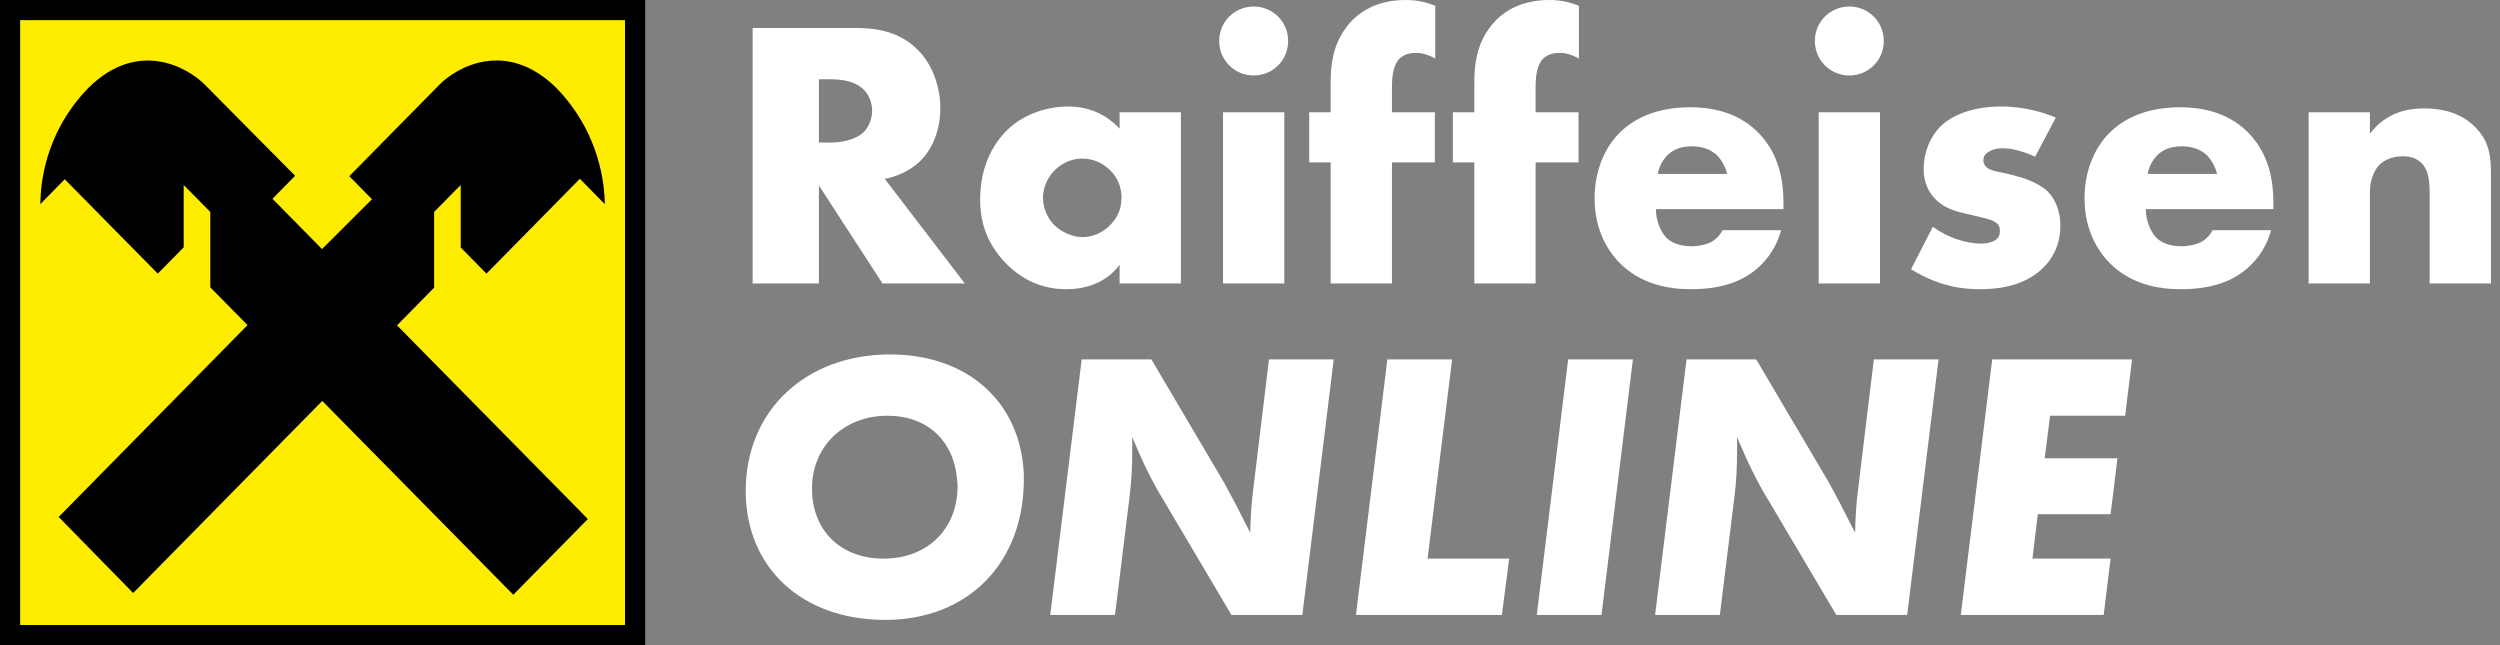
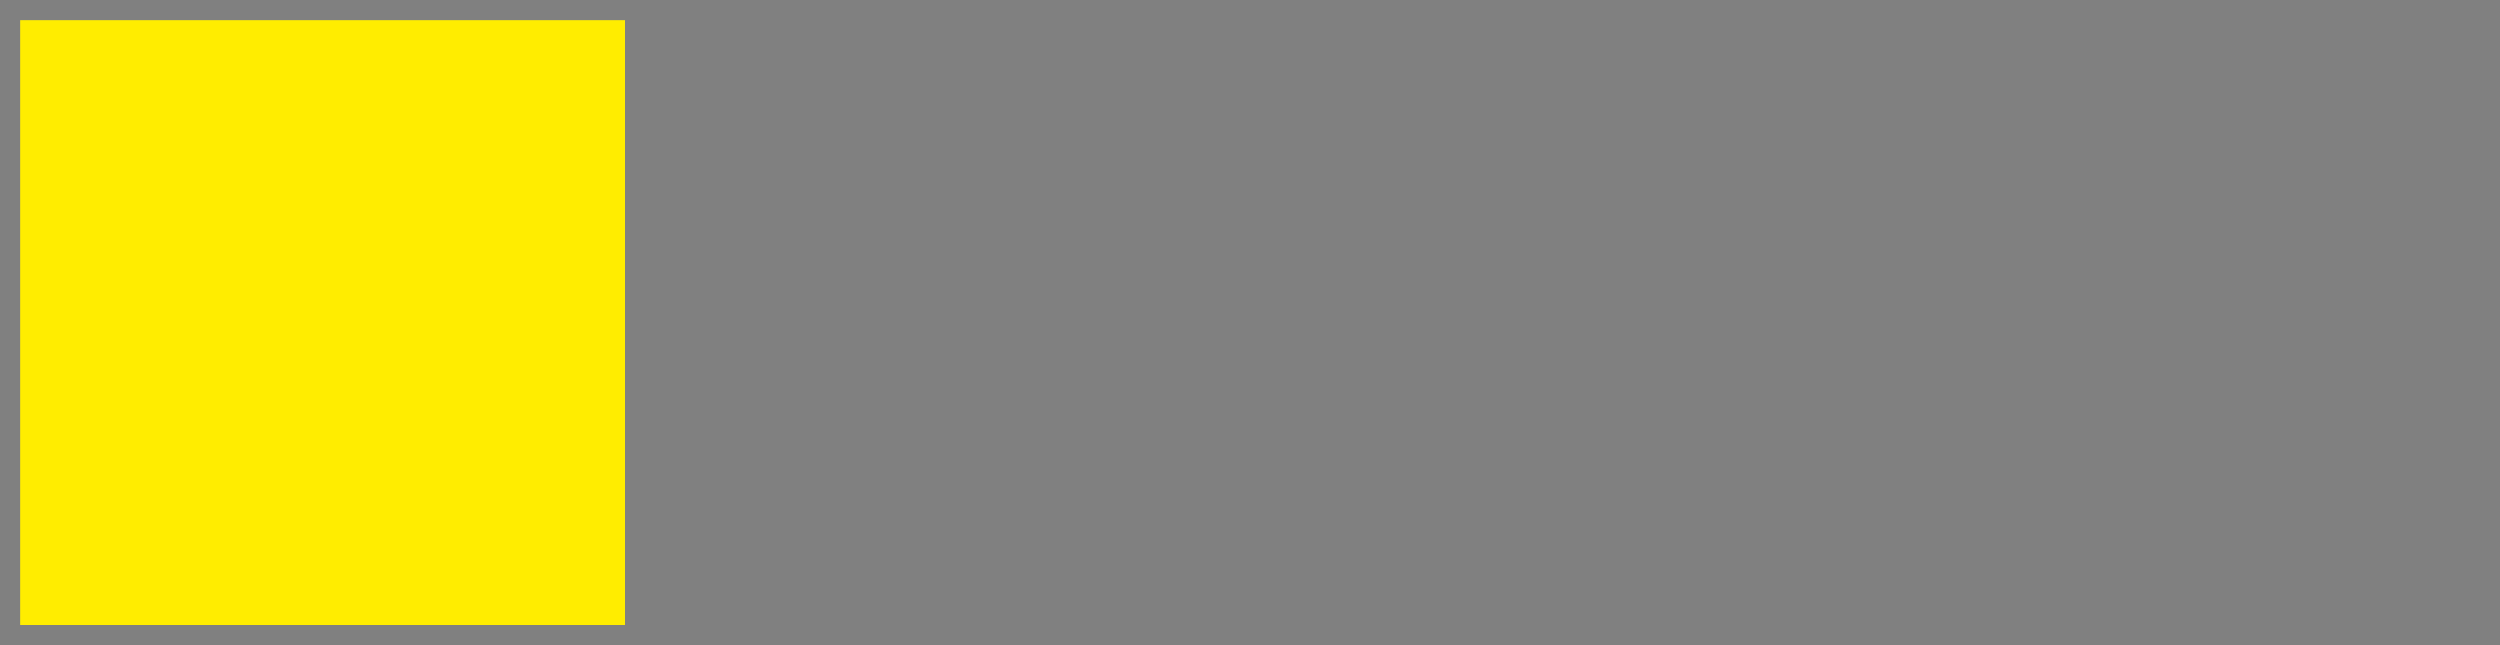
<svg xmlns="http://www.w3.org/2000/svg" width="155" height="40" viewBox="0 0 155 40" fill="none">
  <rect x="0" y="0" width="155" height="40" fill="#808080" stroke="none" />
-   <path fill-rule="evenodd" clip-rule="evenodd" d="M54.88 38.434C60.01 38.434 63.477 34.919 63.477 29.718V29.409C63.288 24.92 59.986 21.975 55.189 21.975C49.94 21.975 46.235 25.466 46.235 30.43C46.235 35.204 49.726 38.434 54.88 38.434ZM54.785 34.634C52.125 34.634 50.344 32.9 50.344 30.288C50.344 27.675 52.315 25.775 55.023 25.775C57.516 25.775 59.203 27.366 59.345 29.86C59.369 29.955 59.369 30.05 59.369 30.145V30.145C59.369 32.805 57.492 34.634 54.785 34.634ZM70.032 30.81L69.13 38.125H65.116L67.064 22.284H71.386L75.899 29.931L76.588 31.214L77.205 32.425L77.514 33.019C77.537 32.021 77.585 31.238 77.704 30.311L78.677 22.284H82.691L80.744 38.125H76.35L72.146 31.024C71.457 29.907 70.864 28.696 70.199 27.105V27.817C70.199 29.005 70.151 29.836 70.032 30.81ZM93.118 38.125L93.569 34.634H88.51L90.03 22.284H86.016L84.069 38.125H93.118ZM101.24 22.284L99.293 38.125H95.279L97.226 22.284H101.24ZM106.631 38.125L107.534 30.81C107.652 29.836 107.7 29.005 107.7 27.817V27.105C108.365 28.696 108.959 29.907 109.647 31.024L113.851 38.125H118.245L120.192 22.284H116.179L115.205 30.311C115.086 31.238 115.039 32.021 115.015 33.019L114.706 32.425L114.089 31.214L113.4 29.931L108.887 22.284H104.565L102.617 38.125H106.631ZM130.856 34.634L130.429 38.125H121.57L123.517 22.284H132.186L131.759 25.775H127.104L126.771 28.411H131.284L130.856 31.879H126.344L126.011 34.634H130.856Z" fill="white" />
-   <path fill-rule="evenodd" clip-rule="evenodd" d="M86.301 17.575V10.07H88.961V6.959H86.301V5.463C86.301 4.94 86.325 4.133 86.729 3.681C86.895 3.491 87.228 3.277 87.797 3.277C88.011 3.277 88.463 3.325 88.985 3.634V0.356C88.439 0.142 87.869 0 87.156 0C85.897 0 84.449 0.38 83.475 1.686C82.62 2.826 82.501 4.037 82.501 5.178V6.959H81.171V10.07H82.501V17.575H86.301ZM77.728 4.679C78.915 4.679 79.865 3.729 79.865 2.541C79.865 1.354 78.915 0.404 77.728 0.404C76.54 0.404 75.59 1.354 75.59 2.541C75.59 3.729 76.54 4.679 77.728 4.679ZM50.771 11.495V17.575H46.663V1.734H53.075C54.263 1.734 55.782 1.924 56.946 3.135C57.849 4.061 58.3 5.439 58.3 6.697C58.3 8.051 57.825 9.239 57.041 9.999C56.424 10.592 55.593 10.949 54.856 11.091L59.82 17.575H54.714L50.771 11.495ZM50.771 8.835H51.555C52.172 8.835 53.051 8.669 53.55 8.194C53.859 7.885 54.072 7.362 54.072 6.864C54.072 6.389 53.883 5.866 53.526 5.534C53.146 5.154 52.458 4.916 51.555 4.916H50.771V8.835ZM66.114 17.931C67.159 17.931 68.536 17.622 69.415 16.411V17.575H73.215V6.959H69.415V7.98C68.964 7.481 67.942 6.603 66.233 6.603C64.713 6.603 63.311 7.196 62.409 8.099C61.554 8.954 60.77 10.355 60.77 12.35C60.77 13.941 61.269 15.152 62.29 16.245C63.572 17.599 64.974 17.931 66.114 17.931ZM65.401 13.989C65.805 14.369 66.47 14.701 67.111 14.701C67.729 14.701 68.346 14.44 68.821 13.965C69.154 13.633 69.534 13.11 69.534 12.255C69.534 11.756 69.391 11.091 68.797 10.521C68.441 10.189 67.895 9.832 67.088 9.832C66.612 9.832 65.971 9.999 65.425 10.521C64.903 11.02 64.665 11.709 64.665 12.255C64.665 12.873 64.926 13.537 65.401 13.989ZM79.627 6.959V17.575H75.828V6.959H79.627ZM95.207 10.07V17.575H91.407V10.07H90.078V6.959H91.407V5.178C91.407 4.037 91.526 2.826 92.381 1.686C93.355 0.38 94.804 0 96.062 0C96.775 0 97.345 0.142 97.891 0.356V3.634C97.369 3.325 96.918 3.277 96.704 3.277C96.134 3.277 95.801 3.491 95.635 3.681C95.231 4.133 95.207 4.94 95.207 5.463V6.959H97.868V10.07H95.207ZM104.826 17.931C107.13 17.931 108.365 17.219 109.149 16.459C109.933 15.699 110.265 14.867 110.431 14.274H106.798C106.631 14.606 106.37 14.844 106.133 14.986C105.658 15.248 104.993 15.271 104.898 15.271C104.043 15.271 103.568 14.986 103.33 14.749C102.879 14.297 102.665 13.537 102.665 12.967H110.574V12.564C110.574 11.376 110.384 9.524 108.888 8.099C107.629 6.911 106.038 6.65 104.803 6.65C102.713 6.65 101.335 7.339 100.456 8.194C99.53 9.096 98.865 10.521 98.865 12.303C98.865 14.321 99.744 15.627 100.433 16.316C101.739 17.622 103.425 17.931 104.826 17.931ZM102.784 10.783H107.083C106.988 10.379 106.75 9.928 106.465 9.643C105.966 9.144 105.278 9.072 104.898 9.072C104.256 9.072 103.758 9.239 103.354 9.643C103.093 9.928 102.855 10.307 102.784 10.783ZM114.659 4.679C115.846 4.679 116.796 3.729 116.796 2.541C116.796 1.354 115.846 0.404 114.659 0.404C113.471 0.404 112.521 1.354 112.521 2.541C112.521 3.729 113.471 4.679 114.659 4.679ZM116.559 6.959V17.575H112.759V6.959H116.559ZM126.676 16.601C127.199 16.102 127.745 15.248 127.745 13.965C127.745 13.181 127.46 12.35 126.938 11.851C126.629 11.543 125.869 11.162 125.37 11.02L124.681 10.83C124.412 10.755 124.201 10.713 124.018 10.678C123.798 10.634 123.617 10.599 123.423 10.521C123.185 10.426 122.971 10.26 122.971 9.928C122.971 9.69 123.09 9.524 123.304 9.405C123.541 9.262 123.803 9.191 124.183 9.191C124.871 9.191 125.655 9.476 126.178 9.714L127.46 7.291C126.843 7.03 125.631 6.603 124.064 6.603C122.496 6.603 121.071 7.054 120.264 7.885C119.67 8.502 119.266 9.453 119.266 10.474C119.266 11.281 119.551 11.875 119.955 12.303C120.525 12.92 121.285 13.11 121.808 13.229L122.805 13.466C122.85 13.477 122.895 13.488 122.94 13.499C123.273 13.58 123.593 13.658 123.803 13.846C123.969 13.989 123.993 14.155 123.993 14.321C123.993 14.511 123.969 14.654 123.803 14.82C123.565 15.034 123.114 15.105 122.829 15.105C122.425 15.105 121.831 15.01 121.356 14.844C120.834 14.678 120.288 14.393 119.836 14.06L118.483 16.696C120.246 17.773 121.7 17.922 122.654 17.931L122.758 17.931C123.636 17.931 125.441 17.836 126.676 16.601ZM139.525 16.459C138.741 17.219 137.506 17.931 135.203 17.931C133.801 17.931 132.115 17.622 130.809 16.316C130.12 15.627 129.241 14.321 129.241 12.303C129.241 10.521 129.906 9.096 130.833 8.194C131.711 7.339 133.089 6.65 135.179 6.65C136.414 6.65 138.005 6.911 139.264 8.099C140.76 9.524 140.95 11.376 140.95 12.564V12.967H133.041C133.041 13.537 133.255 14.297 133.706 14.749C133.944 14.986 134.419 15.271 135.274 15.271C135.369 15.271 136.034 15.248 136.509 14.986C136.746 14.844 137.008 14.606 137.174 14.274H140.808C140.641 14.867 140.309 15.699 139.525 16.459ZM137.459 10.783H133.16C133.231 10.307 133.469 9.928 133.73 9.643C134.134 9.239 134.633 9.072 135.274 9.072C135.654 9.072 136.343 9.144 136.841 9.643C137.126 9.928 137.364 10.379 137.459 10.783ZM146.935 11.875V17.575H143.135V6.959H146.935V8.289C147.98 6.911 149.381 6.721 150.308 6.721C151.4 6.721 152.564 6.982 153.443 7.861C154.345 8.764 154.44 9.666 154.44 10.83V17.575H150.64L150.64 11.963C150.638 11.365 150.601 10.598 150.165 10.141C149.809 9.761 149.334 9.69 148.954 9.69C148.36 9.69 147.861 9.904 147.553 10.189C147.173 10.545 146.935 11.234 146.935 11.875Z" fill="white" />
-   <path d="M40 0V40H0V0H40Z" fill="black" />
  <path d="M38.75 1.25H1.25V38.75H38.75V1.25Z" fill="#FFED00" />
-   <path d="M19.988 24.867L31.824 36.875L36.446 32.179L24.616 20.172L26.915 17.836V13.14L28.564 11.47V15.343L30.161 16.965L35.95 11.085L37.5 12.659C37.448 9.949 36.367 7.363 34.484 5.442C31.383 2.402 28.302 4.172 27.238 5.257L21.656 10.923L23.061 12.35L19.965 15.443L16.892 12.326L18.297 10.899L12.705 5.257C11.642 4.182 8.56 2.402 5.483 5.447C3.601 7.362 2.53 9.949 2.5 12.655L4.013 11.113L9.783 16.965L11.389 15.333V11.47L13.038 13.14V17.812L15.347 20.157L3.638 32.051L8.256 36.766L19.965 24.872" fill="black" />
</svg>